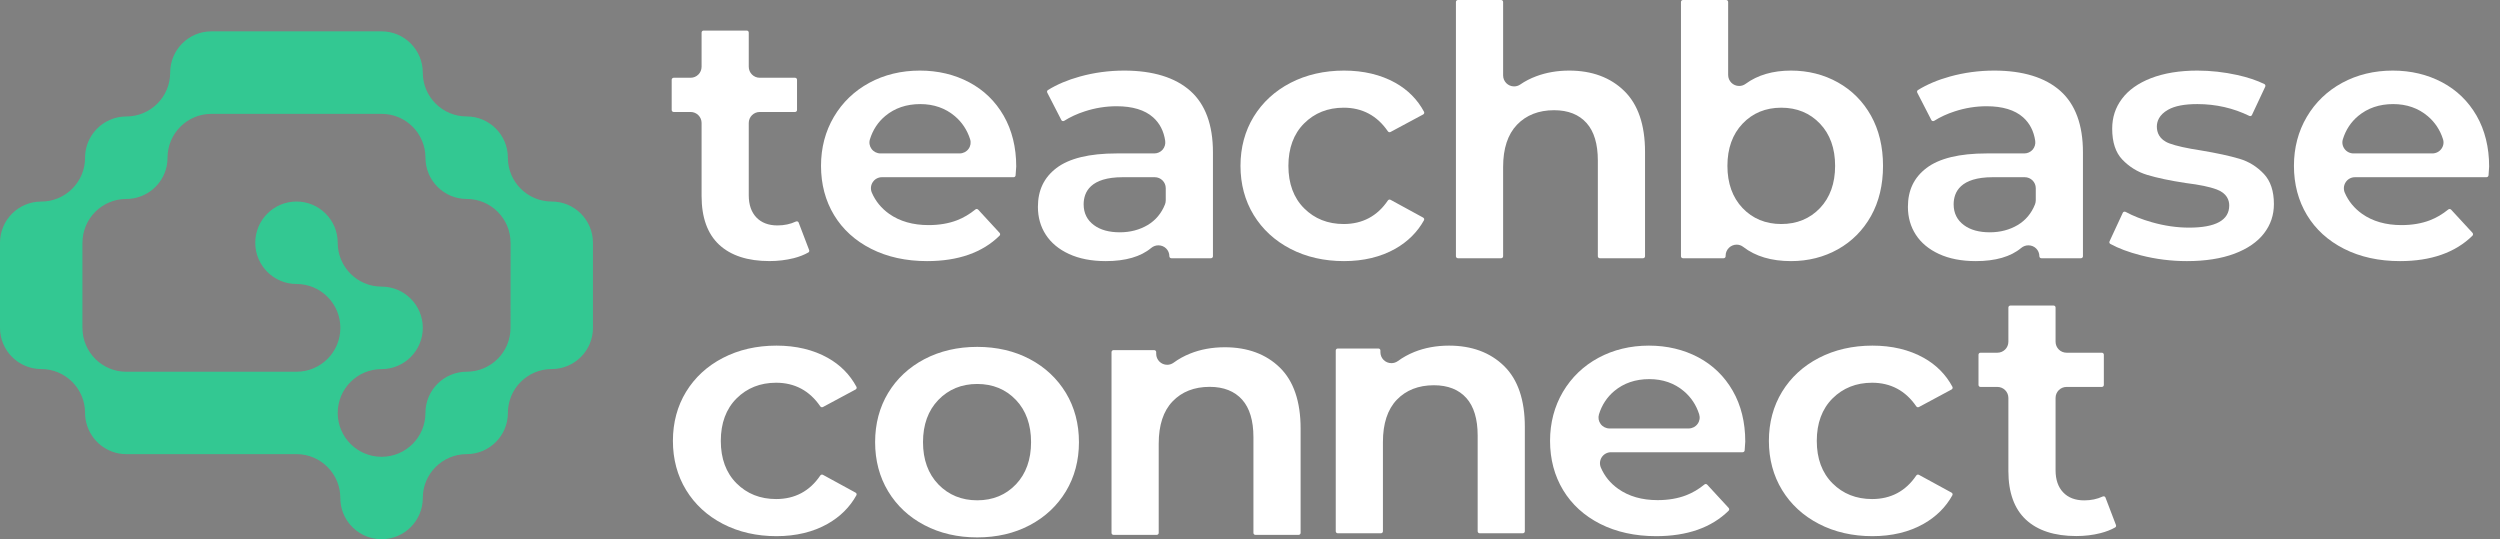
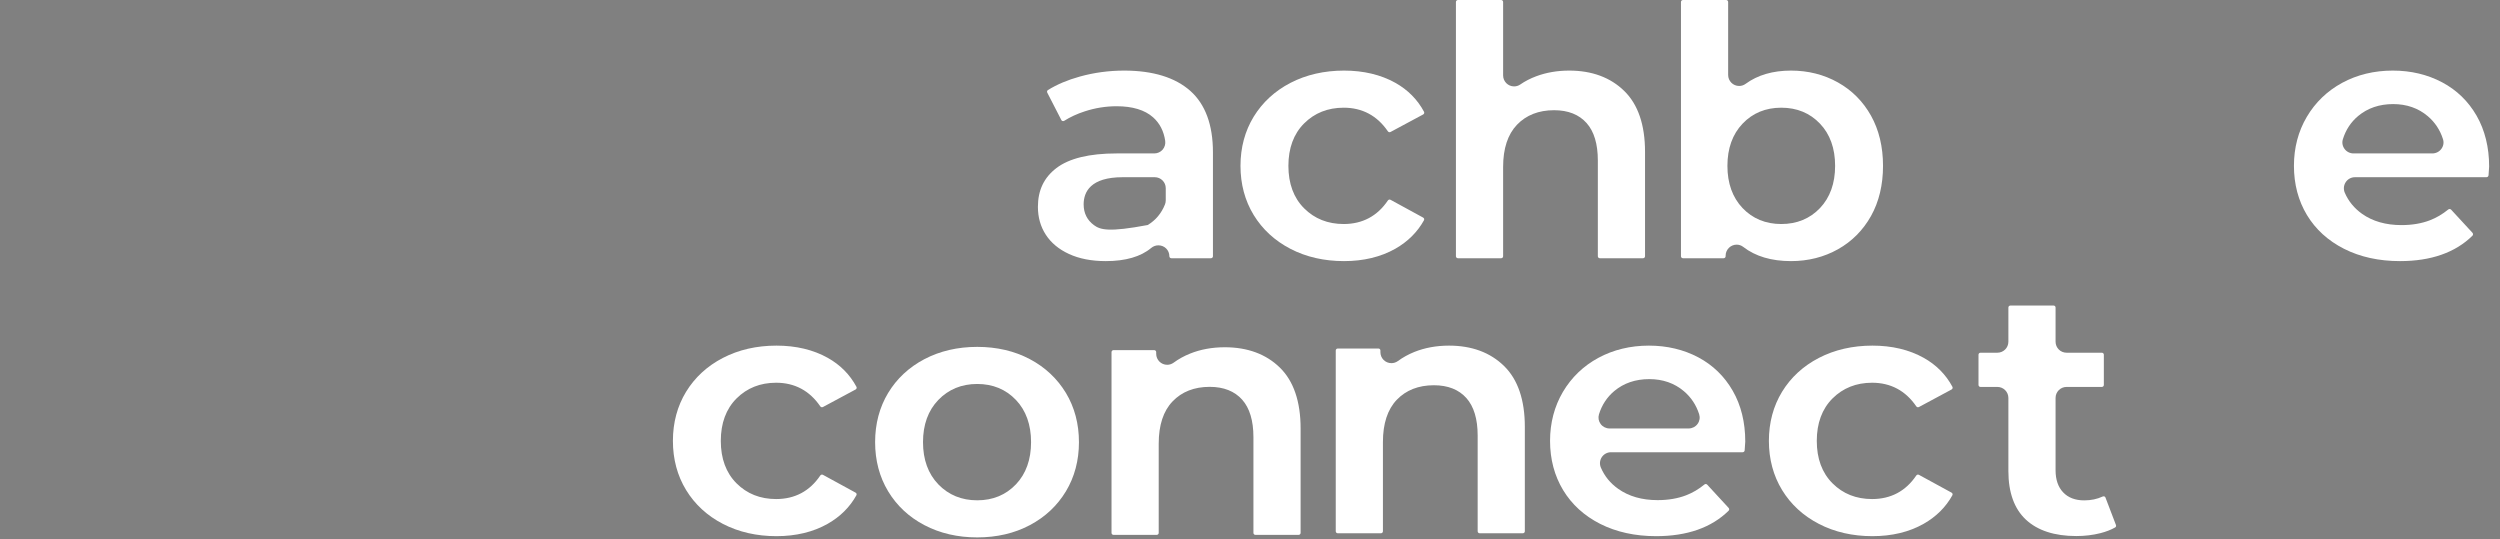
<svg xmlns="http://www.w3.org/2000/svg" width="153" height="33" viewBox="0 0 153 33" fill="none">
  <rect x="0" y="0" width="153" height="33" fill="#808080" stroke="none" />
-   <path d="M49.52 15.304L48.877 13.621C48.857 13.566 48.806 13.546 48.765 13.546C48.745 13.546 48.725 13.55 48.706 13.559C48.372 13.717 47.992 13.796 47.577 13.796C47.029 13.796 46.596 13.63 46.285 13.302C45.98 12.978 45.824 12.527 45.824 11.955V7.525C45.824 7.154 46.126 6.853 46.497 6.853H48.657C48.725 6.853 48.778 6.799 48.778 6.731V4.88C48.778 4.814 48.725 4.759 48.657 4.759H46.497C46.126 4.759 45.824 4.457 45.824 4.086V1.992C45.824 1.926 45.771 1.871 45.703 1.871H43.058C42.992 1.871 42.937 1.926 42.937 1.992V4.086C42.937 4.457 42.636 4.759 42.265 4.759H41.229C41.163 4.759 41.107 4.814 41.107 4.88V6.731C41.107 6.799 41.163 6.853 41.229 6.853H42.265C42.636 6.853 42.937 7.154 42.937 7.525V11.999C42.937 13.309 43.297 14.31 44.008 14.973C44.722 15.64 45.76 15.978 47.092 15.978C47.61 15.978 48.109 15.917 48.578 15.8C48.916 15.713 49.217 15.596 49.474 15.449C49.522 15.421 49.54 15.359 49.52 15.304Z" fill="white" />
-   <path d="M61.425 7.081C60.916 6.198 60.209 5.511 59.318 5.039C58.424 4.563 57.406 4.32 56.297 4.32C55.158 4.32 54.116 4.572 53.198 5.07C52.285 5.566 51.556 6.266 51.034 7.151C50.511 8.036 50.246 9.045 50.246 10.15C50.246 11.271 50.514 12.283 51.043 13.161C51.572 14.037 52.336 14.733 53.314 15.227C54.296 15.727 55.45 15.98 56.737 15.98C58.635 15.98 60.128 15.457 61.173 14.423C61.219 14.377 61.221 14.302 61.177 14.254L59.862 12.827C59.831 12.794 59.794 12.79 59.774 12.79C59.754 12.79 59.724 12.794 59.695 12.818C59.342 13.106 58.962 13.33 58.567 13.482C58.06 13.677 57.474 13.776 56.826 13.776C55.874 13.776 55.064 13.545 54.417 13.088C53.938 12.748 53.58 12.31 53.356 11.789C53.266 11.578 53.286 11.337 53.413 11.146C53.536 10.959 53.745 10.845 53.971 10.845H62.035C62.097 10.845 62.151 10.795 62.154 10.733C62.187 10.296 62.193 10.209 62.193 10.193C62.193 9.015 61.934 7.968 61.425 7.081ZM59.274 9.113C59.147 9.287 58.942 9.39 58.729 9.39H53.883C53.67 9.39 53.468 9.287 53.339 9.114C53.213 8.944 53.176 8.729 53.24 8.525C53.418 7.948 53.734 7.467 54.181 7.096C54.757 6.615 55.477 6.37 56.319 6.37C57.145 6.37 57.858 6.618 58.437 7.109C58.877 7.481 59.191 7.957 59.371 8.521C59.436 8.725 59.401 8.94 59.274 9.113Z" fill="white" />
-   <path d="M72.847 5.562C71.919 4.739 70.556 4.32 68.799 4.32C67.873 4.32 66.958 4.443 66.084 4.686C65.347 4.89 64.693 5.165 64.137 5.509C64.083 5.542 64.063 5.613 64.093 5.67L64.956 7.349C64.985 7.408 65.044 7.412 65.061 7.412C65.086 7.412 65.112 7.404 65.134 7.391C65.5 7.16 65.922 6.965 66.387 6.815C67.022 6.607 67.676 6.502 68.336 6.502C69.311 6.502 70.062 6.73 70.567 7.178C70.975 7.54 71.225 8.027 71.311 8.624C71.337 8.815 71.28 9.01 71.153 9.159C71.025 9.305 70.839 9.39 70.645 9.39H68.336C66.671 9.39 65.433 9.691 64.656 10.283C63.891 10.865 63.52 11.644 63.52 12.663C63.52 13.297 63.681 13.87 64.004 14.366C64.326 14.862 64.802 15.259 65.421 15.543C66.049 15.834 66.808 15.98 67.674 15.98C68.879 15.98 69.814 15.71 70.452 15.176C70.579 15.071 70.731 15.014 70.893 15.014C71.269 15.014 71.565 15.308 71.565 15.683C71.565 15.751 71.618 15.804 71.686 15.804H74.111C74.177 15.804 74.232 15.751 74.232 15.683V9.313C74.232 7.641 73.765 6.379 72.847 5.562ZM71.344 12.257C71.344 12.344 71.328 12.428 71.299 12.505C71.082 13.055 70.725 13.481 70.24 13.771C69.743 14.066 69.17 14.217 68.534 14.217C67.873 14.217 67.34 14.07 66.947 13.776C66.53 13.468 66.319 13.04 66.319 12.509C66.319 11.75 66.734 10.845 68.71 10.845H70.672C71.043 10.845 71.344 11.146 71.344 11.517V12.257Z" fill="white" />
+   <path d="M72.847 5.562C71.919 4.739 70.556 4.32 68.799 4.32C67.873 4.32 66.958 4.443 66.084 4.686C65.347 4.89 64.693 5.165 64.137 5.509C64.083 5.542 64.063 5.613 64.093 5.67L64.956 7.349C64.985 7.408 65.044 7.412 65.061 7.412C65.086 7.412 65.112 7.404 65.134 7.391C65.5 7.16 65.922 6.965 66.387 6.815C67.022 6.607 67.676 6.502 68.336 6.502C69.311 6.502 70.062 6.73 70.567 7.178C70.975 7.54 71.225 8.027 71.311 8.624C71.337 8.815 71.28 9.01 71.153 9.159C71.025 9.305 70.839 9.39 70.645 9.39H68.336C66.671 9.39 65.433 9.691 64.656 10.283C63.891 10.865 63.52 11.644 63.52 12.663C63.52 13.297 63.681 13.87 64.004 14.366C64.326 14.862 64.802 15.259 65.421 15.543C66.049 15.834 66.808 15.98 67.674 15.98C68.879 15.98 69.814 15.71 70.452 15.176C70.579 15.071 70.731 15.014 70.893 15.014C71.269 15.014 71.565 15.308 71.565 15.683C71.565 15.751 71.618 15.804 71.686 15.804H74.111C74.177 15.804 74.232 15.751 74.232 15.683V9.313C74.232 7.641 73.765 6.379 72.847 5.562ZM71.344 12.257C71.344 12.344 71.328 12.428 71.299 12.505C71.082 13.055 70.725 13.481 70.24 13.771C67.873 14.217 67.34 14.07 66.947 13.776C66.53 13.468 66.319 13.04 66.319 12.509C66.319 11.75 66.734 10.845 68.71 10.845H70.672C71.043 10.845 71.344 11.146 71.344 11.517V12.257Z" fill="white" />
  <path d="M87.097 13.317L85.099 12.226C85.08 12.217 85.062 12.211 85.041 12.211C85.001 12.211 84.963 12.233 84.939 12.268C84.294 13.225 83.383 13.71 82.233 13.71C81.265 13.71 80.449 13.387 79.812 12.748C79.173 12.11 78.85 11.236 78.85 10.15C78.85 9.067 79.173 8.192 79.812 7.553C80.451 6.914 81.265 6.591 82.233 6.591C83.372 6.591 84.281 7.077 84.939 8.038C84.963 8.073 84.999 8.093 85.041 8.093C85.06 8.093 85.078 8.089 85.095 8.08L87.099 7.004C87.159 6.971 87.181 6.897 87.15 6.839C86.75 6.091 86.158 5.496 85.394 5.068C84.505 4.572 83.449 4.32 82.255 4.32C81.041 4.32 79.939 4.574 78.976 5.072C78.019 5.569 77.263 6.266 76.726 7.142C76.19 8.02 75.918 9.032 75.918 10.15C75.918 11.269 76.19 12.281 76.726 13.159C77.263 14.037 78.019 14.733 78.976 15.229C79.937 15.729 81.041 15.98 82.255 15.98C83.449 15.98 84.505 15.725 85.392 15.224C86.155 14.79 86.746 14.204 87.147 13.481C87.167 13.444 87.161 13.409 87.156 13.391C87.152 13.372 87.135 13.337 87.097 13.317Z" fill="white" />
  <path d="M85.096 11.942C85.14 11.947 85.186 11.962 85.23 11.984C85.187 11.96 85.141 11.946 85.096 11.942Z" fill="black" />
  <path d="M99.403 5.566C98.558 4.739 97.424 4.32 96.036 4.32C95.308 4.32 94.629 4.438 94.017 4.667C93.661 4.8 93.332 4.969 93.04 5.171C92.928 5.248 92.797 5.288 92.663 5.288C92.292 5.288 91.991 4.987 91.991 4.616V0.121C91.991 0.055 91.938 0 91.87 0H89.225C89.159 0 89.103 0.055 89.103 0.121V15.683C89.103 15.751 89.159 15.804 89.225 15.804H91.87C91.938 15.804 91.991 15.751 91.991 15.683V10.216C91.991 9.09 92.276 8.222 92.84 7.634C93.405 7.044 94.169 6.745 95.11 6.745C95.968 6.745 96.636 7.009 97.101 7.533C97.557 8.045 97.788 8.815 97.788 9.82V15.683C97.788 15.751 97.843 15.804 97.909 15.804H100.554C100.622 15.804 100.676 15.751 100.676 15.683V9.291C100.676 7.643 100.248 6.388 99.403 5.566Z" fill="white" />
  <path d="M114.504 7.077C114.017 6.208 113.338 5.525 112.483 5.046C111.626 4.565 110.658 4.32 109.609 4.32C108.501 4.32 107.566 4.592 106.833 5.13C106.716 5.217 106.578 5.261 106.435 5.261C106.064 5.261 105.763 4.959 105.763 4.59V0.121C105.763 0.055 105.709 0 105.641 0H102.996C102.93 0 102.875 0.055 102.875 0.121V15.683C102.875 15.751 102.93 15.804 102.996 15.804H105.487C105.555 15.804 105.608 15.751 105.608 15.683V15.646C105.608 15.461 105.684 15.288 105.818 15.159C105.943 15.04 106.113 14.972 106.284 14.972C106.429 14.972 106.569 15.02 106.685 15.11C107.429 15.688 108.413 15.98 109.609 15.98C110.658 15.98 111.626 15.736 112.483 15.255C113.338 14.775 114.017 14.092 114.504 13.223C114.993 12.351 115.241 11.317 115.241 10.15C115.241 8.984 114.993 7.952 114.504 7.077ZM111.385 12.733C110.768 13.381 109.971 13.71 109.014 13.71C108.059 13.71 107.26 13.381 106.644 12.733C106.031 12.086 105.718 11.219 105.718 10.15C105.718 9.083 106.031 8.214 106.644 7.57C107.26 6.919 108.059 6.591 109.014 6.591C109.971 6.591 110.768 6.919 111.385 7.57C111.999 8.214 112.309 9.083 112.309 10.15C112.309 11.217 111.999 12.086 111.385 12.733Z" fill="white" />
-   <path d="M126.091 5.562C125.164 4.739 123.801 4.32 122.043 4.32C121.117 4.32 120.204 4.443 119.328 4.686C118.591 4.89 117.937 5.167 117.381 5.509C117.328 5.542 117.307 5.613 117.337 5.67L118.2 7.349C118.229 7.408 118.288 7.412 118.305 7.412C118.33 7.412 118.356 7.404 118.378 7.391C118.744 7.16 119.166 6.965 119.633 6.815C120.267 6.607 120.922 6.502 121.58 6.502C122.555 6.502 123.306 6.73 123.812 7.178C124.219 7.54 124.469 8.027 124.556 8.624C124.583 8.815 124.524 9.01 124.398 9.159C124.269 9.305 124.083 9.39 123.889 9.39H121.58C119.916 9.39 118.678 9.691 117.901 10.283C117.135 10.865 116.764 11.644 116.764 12.663C116.764 13.297 116.927 13.87 117.249 14.366C117.57 14.862 118.048 15.259 118.665 15.543C119.293 15.834 120.052 15.98 120.919 15.98C122.124 15.98 123.058 15.71 123.696 15.176C123.823 15.071 123.975 15.014 124.137 15.014C124.513 15.014 124.809 15.308 124.809 15.683C124.809 15.751 124.864 15.804 124.93 15.804H127.355C127.421 15.804 127.476 15.751 127.476 15.683V9.313C127.476 7.641 127.01 6.379 126.091 5.562ZM124.589 12.257C124.589 12.344 124.572 12.428 124.543 12.505C124.326 13.055 123.97 13.481 123.485 13.771C122.989 14.066 122.414 14.217 121.778 14.217C121.117 14.217 120.584 14.07 120.191 13.776C119.774 13.468 119.563 13.04 119.563 12.509C119.563 11.75 119.978 10.845 121.955 10.845H123.916C124.287 10.845 124.589 11.146 124.589 11.517V12.257Z" fill="white" />
-   <path d="M138.553 10.648C138.134 10.202 137.634 9.89 137.067 9.721C136.464 9.541 135.674 9.37 134.719 9.21C133.828 9.074 133.191 8.933 132.772 8.778C132.133 8.541 131.999 8.088 131.999 7.748C131.999 7.454 132.118 7.035 132.69 6.714C133.103 6.482 133.687 6.37 134.479 6.37C135.61 6.37 136.681 6.615 137.66 7.094C137.677 7.101 137.695 7.105 137.712 7.105C137.757 7.105 137.802 7.079 137.82 7.037L138.632 5.305C138.659 5.244 138.637 5.173 138.58 5.145C138.121 4.919 137.563 4.732 136.92 4.59C136.113 4.412 135.292 4.32 134.479 4.32C133.386 4.32 132.431 4.478 131.635 4.787C130.858 5.09 130.259 5.514 129.861 6.051C129.46 6.587 129.266 7.186 129.266 7.88C129.266 8.699 129.473 9.333 129.883 9.763C130.311 10.211 130.823 10.527 131.406 10.703C132.023 10.889 132.818 11.058 133.77 11.201C134.615 11.306 135.232 11.434 135.654 11.591C136.293 11.827 136.429 12.257 136.429 12.575C136.429 13.475 135.601 13.931 133.972 13.931C133.228 13.931 132.462 13.82 131.692 13.6C131.092 13.431 130.552 13.218 130.085 12.966C130.067 12.957 130.046 12.952 130.024 12.952C129.988 12.952 129.94 12.97 129.916 13.02L129.104 14.77C129.077 14.829 129.097 14.897 129.15 14.926C129.642 15.198 130.27 15.433 131.02 15.626C131.933 15.861 132.882 15.98 133.839 15.98C134.96 15.98 135.941 15.828 136.751 15.525C137.543 15.227 138.151 14.81 138.558 14.281C138.964 13.752 139.163 13.166 139.163 12.487C139.163 11.697 138.957 11.078 138.553 10.648Z" fill="white" />
  <path d="M151.568 7.081C151.059 6.198 150.352 5.511 149.461 5.039C148.564 4.563 147.549 4.32 146.439 4.32C145.3 4.32 144.259 4.572 143.34 5.07C142.428 5.566 141.698 6.266 141.177 7.151C140.653 8.036 140.389 9.045 140.389 10.15C140.389 11.271 140.657 12.283 141.186 13.161C141.715 14.037 142.479 14.733 143.456 15.227C144.439 15.727 145.592 15.98 146.88 15.98C148.776 15.98 150.267 15.457 151.312 14.427C151.36 14.379 151.362 14.3 151.316 14.248L150.008 12.83C149.975 12.796 149.937 12.792 149.916 12.792C149.896 12.792 149.863 12.797 149.834 12.821C149.481 13.108 149.103 13.332 148.708 13.482C148.203 13.677 147.617 13.776 146.968 13.776C146.017 13.776 145.207 13.545 144.56 13.088C144.083 12.749 143.726 12.316 143.502 11.798C143.41 11.585 143.43 11.342 143.557 11.15C143.682 10.959 143.893 10.845 144.123 10.845H152.172C152.238 10.845 152.293 10.793 152.299 10.727C152.33 10.294 152.335 10.209 152.335 10.193C152.335 9.015 152.076 7.968 151.568 7.081ZM149.413 9.109C149.286 9.285 149.079 9.39 148.862 9.39H144.035C143.818 9.39 143.612 9.287 143.486 9.113C143.357 8.938 143.32 8.721 143.385 8.517C143.563 7.943 143.879 7.465 144.323 7.096C144.9 6.615 145.62 6.37 146.461 6.37C147.288 6.37 148 6.618 148.579 7.109C149.018 7.48 149.332 7.954 149.51 8.514C149.577 8.718 149.542 8.934 149.413 9.109Z" fill="white" />
  <path d="M52.361 30.149L50.362 29.058C50.344 29.049 50.325 29.043 50.307 29.043C50.265 29.043 50.226 29.065 50.202 29.1C49.558 30.057 48.647 30.542 47.497 30.542C46.529 30.542 45.713 30.219 45.076 29.58C44.437 28.942 44.113 28.068 44.113 26.983C44.113 25.899 44.437 25.024 45.076 24.385C45.715 23.748 46.529 23.423 47.497 23.423C48.636 23.423 49.547 23.909 50.202 24.87C50.226 24.905 50.265 24.925 50.305 24.925C50.324 24.925 50.342 24.922 50.36 24.912L52.364 23.836C52.423 23.803 52.447 23.729 52.414 23.671C52.013 22.923 51.422 22.328 50.658 21.9C49.771 21.404 48.715 21.152 47.519 21.152C46.306 21.152 45.203 21.406 44.24 21.905C43.283 22.401 42.526 23.098 41.99 23.974C41.453 24.852 41.182 25.864 41.182 26.983C41.182 28.101 41.453 29.113 41.99 29.991C42.526 30.869 43.283 31.565 44.24 32.061C45.203 32.561 46.305 32.813 47.519 32.813C48.713 32.813 49.769 32.559 50.656 32.056C51.42 31.622 52.01 31.036 52.41 30.313C52.432 30.276 52.427 30.241 52.421 30.223C52.416 30.204 52.401 30.169 52.361 30.149Z" fill="white" />
  <path d="M65.235 24.049C64.704 23.172 63.962 22.474 63.027 21.98C62.087 21.481 61.003 21.229 59.806 21.229C58.608 21.229 57.52 21.483 56.573 21.98C55.63 22.476 54.883 23.172 54.354 24.049C53.825 24.927 53.557 25.939 53.557 27.059C53.557 28.178 53.825 29.192 54.354 30.068C54.885 30.948 55.63 31.644 56.573 32.138C57.519 32.636 58.608 32.889 59.806 32.889C61.003 32.889 62.087 32.638 63.027 32.138C63.962 31.644 64.704 30.948 65.235 30.068C65.764 29.19 66.032 28.178 66.032 27.059C66.032 25.941 65.764 24.927 65.235 24.049ZM62.177 29.64C61.56 30.29 60.761 30.619 59.806 30.619C58.85 30.619 58.05 30.29 57.425 29.642C56.804 28.997 56.488 28.128 56.488 27.059C56.488 25.99 56.804 25.121 57.425 24.477C58.05 23.828 58.85 23.499 59.806 23.499C60.761 23.499 61.56 23.828 62.177 24.478C62.79 25.123 63.101 25.992 63.101 27.059C63.101 28.126 62.79 28.995 62.177 29.64Z" fill="white" />
  <path d="M78.325 22.495C77.48 21.669 76.346 21.252 74.958 21.252C74.188 21.252 73.473 21.382 72.834 21.64C72.467 21.787 72.131 21.972 71.833 22.191C71.714 22.279 71.576 22.325 71.431 22.325C71.06 22.325 70.759 22.023 70.759 21.654V21.548C70.759 21.482 70.704 21.428 70.637 21.428H68.147C68.081 21.428 68.025 21.482 68.025 21.548V32.615C68.025 32.681 68.081 32.734 68.147 32.734H70.792C70.858 32.734 70.913 32.681 70.913 32.615V27.148C70.913 26.02 71.198 25.151 71.761 24.566C72.327 23.974 73.091 23.675 74.032 23.675C74.89 23.675 75.558 23.941 76.023 24.463C76.478 24.975 76.71 25.745 76.71 26.75V32.615C76.71 32.681 76.765 32.734 76.831 32.734H79.476C79.542 32.734 79.597 32.681 79.597 32.615V26.222C79.597 24.573 79.169 23.318 78.325 22.495Z" fill="white" />
  <path d="M92.047 22.398C91.202 21.571 90.069 21.152 88.68 21.152C87.911 21.152 87.196 21.283 86.557 21.54C86.189 21.689 85.853 21.874 85.556 22.093C85.436 22.179 85.299 22.225 85.153 22.225C84.782 22.225 84.481 21.926 84.481 21.555V21.45C84.481 21.384 84.426 21.329 84.36 21.329H81.869C81.803 21.329 81.748 21.384 81.748 21.45V32.515C81.748 32.583 81.803 32.636 81.869 32.636H84.514C84.58 32.636 84.635 32.583 84.635 32.515V27.049C84.635 25.923 84.92 25.054 85.484 24.466C86.05 23.876 86.814 23.577 87.754 23.577C88.612 23.577 89.281 23.841 89.746 24.365C90.201 24.877 90.433 25.647 90.433 26.652V32.515C90.433 32.583 90.488 32.636 90.554 32.636H93.199C93.265 32.636 93.32 32.583 93.32 32.515V26.123C93.32 24.475 92.892 23.221 92.047 22.398Z" fill="white" />
  <path d="M85.125 21.948L85.097 21.944H85.092C85.118 21.952 85.145 21.952 85.172 21.95C85.156 21.95 85.139 21.95 85.125 21.948Z" fill="black" />
  <path d="M106.042 23.913C105.535 23.03 104.826 22.343 103.937 21.87C103.041 21.395 102.023 21.152 100.914 21.152C99.777 21.152 98.734 21.406 97.817 21.902C96.902 22.398 96.175 23.098 95.651 23.983C95.13 24.868 94.863 25.878 94.863 26.983C94.863 28.103 95.132 29.115 95.662 29.993C96.191 30.869 96.954 31.565 97.931 32.061C98.915 32.559 100.067 32.813 101.355 32.813C103.254 32.813 104.745 32.289 105.792 31.255C105.838 31.209 105.838 31.134 105.794 31.086L104.479 29.659C104.45 29.626 104.411 29.622 104.393 29.622C104.373 29.622 104.341 29.626 104.314 29.649C103.961 29.94 103.581 30.162 103.184 30.314C102.677 30.509 102.091 30.608 101.443 30.608C100.493 30.608 99.683 30.377 99.037 29.919C98.555 29.58 98.199 29.143 97.975 28.621C97.883 28.41 97.903 28.169 98.03 27.978C98.155 27.791 98.364 27.677 98.59 27.677H106.652C106.715 27.677 106.768 27.627 106.773 27.565C106.806 27.128 106.81 27.041 106.81 27.025C106.81 25.847 106.553 24.8 106.042 23.913ZM103.891 25.945C103.765 26.119 103.561 26.222 103.346 26.222H98.502C98.289 26.222 98.085 26.119 97.958 25.947C97.832 25.776 97.795 25.561 97.857 25.357C98.035 24.78 98.353 24.299 98.798 23.928C99.374 23.447 100.095 23.202 100.936 23.202C101.764 23.202 102.477 23.45 103.054 23.941C103.495 24.314 103.81 24.789 103.989 25.353C104.053 25.557 104.018 25.772 103.891 25.945Z" fill="white" />
  <path d="M119.435 30.149L117.436 29.058C117.418 29.049 117.4 29.043 117.381 29.043C117.339 29.043 117.3 29.065 117.277 29.1C116.632 30.057 115.721 30.542 114.571 30.542C113.603 30.542 112.787 30.219 112.15 29.58C111.511 28.942 111.187 28.068 111.187 26.983C111.187 25.899 111.511 25.024 112.15 24.385C112.789 23.748 113.603 23.423 114.571 23.423C115.71 23.423 116.621 23.909 117.277 24.87C117.3 24.905 117.339 24.925 117.379 24.925C117.398 24.925 117.416 24.922 117.435 24.912L119.438 23.836C119.497 23.803 119.519 23.729 119.488 23.671C119.088 22.923 118.496 22.328 117.732 21.9C116.845 21.404 115.789 21.152 114.593 21.152C113.381 21.152 112.277 21.406 111.314 21.905C110.357 22.401 109.6 23.098 109.064 23.974C108.528 24.852 108.256 25.864 108.256 26.983C108.256 28.101 108.528 29.113 109.064 29.991C109.6 30.869 110.357 31.565 111.314 32.061C112.277 32.561 113.379 32.813 114.593 32.813C115.787 32.813 116.843 32.559 117.73 32.056C118.494 31.622 119.084 31.036 119.484 30.313C119.506 30.276 119.499 30.241 119.495 30.223C119.49 30.204 119.475 30.169 119.435 30.149Z" fill="white" />
  <path d="M129.497 32.132L128.854 30.449C128.834 30.394 128.782 30.374 128.742 30.374C128.722 30.374 128.701 30.379 128.683 30.387C128.349 30.544 127.968 30.623 127.553 30.623C127.006 30.623 126.572 30.458 126.262 30.129C125.957 29.806 125.801 29.354 125.801 28.783V24.352C125.801 23.982 126.102 23.68 126.473 23.68H128.633C128.701 23.68 128.755 23.627 128.755 23.559V21.707C128.755 21.641 128.701 21.586 128.633 21.586H126.473C126.102 21.586 125.801 21.285 125.801 20.914V18.82C125.801 18.754 125.748 18.699 125.68 18.699H123.035C122.969 18.699 122.913 18.754 122.913 18.82V20.914C122.913 21.285 122.612 21.586 122.241 21.586H121.205C121.139 21.586 121.084 21.641 121.084 21.707V23.559C121.084 23.627 121.139 23.68 121.205 23.68H122.241C122.612 23.68 122.913 23.982 122.913 24.352V28.827C122.913 30.139 123.273 31.138 123.984 31.801C124.699 32.468 125.737 32.806 127.068 32.806C127.586 32.806 128.086 32.747 128.554 32.627C128.892 32.541 129.194 32.423 129.451 32.277C129.499 32.249 129.517 32.187 129.497 32.132Z" fill="white" />
-   <path d="M36.288 20.043V14.856C36.288 13.463 35.159 12.334 33.767 12.334C32.286 12.334 31.087 11.138 31.081 9.659C31.081 9.656 31.081 9.652 31.081 9.648C31.081 8.256 29.951 7.126 28.559 7.126C27.075 7.126 25.874 5.925 25.874 4.441C25.874 3.049 24.744 1.919 23.352 1.919H18.144H12.937C11.544 1.919 10.415 3.049 10.415 4.441C10.415 4.441 10.415 4.441 10.415 4.443C10.415 4.443 10.415 4.443 10.415 4.445C10.415 5.927 9.214 7.128 7.731 7.128C7.382 7.128 7.052 7.198 6.749 7.327C6.673 7.358 6.6 7.395 6.528 7.433C5.742 7.861 5.207 8.693 5.207 9.652C5.207 11.134 4.006 12.336 2.524 12.336C1.13 12.334 0 13.463 0 14.856V20.063C0 21.456 1.13 22.585 2.522 22.585C4.004 22.585 5.206 23.786 5.206 25.269C5.206 25.484 5.235 25.691 5.286 25.89C5.564 26.983 6.55 27.793 7.729 27.793C7.737 27.793 7.744 27.791 7.751 27.791H12.935H18.122C18.13 27.791 18.137 27.793 18.144 27.793C18.148 27.793 18.152 27.793 18.155 27.793C19.632 27.798 20.828 28.997 20.828 30.476C20.828 31 20.988 31.485 21.259 31.889C21.293 31.938 21.329 31.984 21.366 32.03C21.379 32.047 21.392 32.065 21.405 32.082C21.867 32.644 22.569 33 23.354 33C24.746 33 25.875 31.87 25.875 30.478C25.875 28.997 27.071 27.8 28.55 27.793C28.554 27.793 28.557 27.793 28.561 27.793C29.953 27.793 31.083 26.663 31.083 25.271C31.083 23.786 32.284 22.585 33.768 22.585C35.161 22.585 36.29 21.456 36.29 20.063C36.29 20.058 36.288 20.05 36.288 20.043ZM31.244 20.065C31.244 21.544 30.049 22.741 28.572 22.749C28.568 22.749 28.565 22.749 28.561 22.749C27.167 22.749 26.037 23.878 26.037 25.272C26.037 26.751 24.841 27.951 23.364 27.956C23.361 27.956 23.357 27.956 23.354 27.956C21.873 27.956 20.675 26.762 20.668 25.284C20.668 25.28 20.668 25.278 20.668 25.274C20.668 23.79 21.869 22.589 23.354 22.589C24.746 22.589 25.875 21.459 25.875 20.067V20.065V20.063C25.875 18.671 24.746 17.541 23.354 17.541C21.869 17.541 20.668 16.34 20.668 14.856C20.668 13.463 19.538 12.334 18.146 12.334C16.752 12.334 15.622 13.463 15.622 14.856C15.622 16.25 16.752 17.38 18.146 17.38C19.628 17.38 20.83 18.581 20.83 20.063C20.83 20.063 20.83 20.063 20.83 20.065V20.067C20.83 21.546 19.634 22.745 18.157 22.75C18.153 22.75 18.15 22.75 18.146 22.75C18.139 22.75 18.131 22.752 18.124 22.752H12.937H7.731C6.247 22.752 5.046 21.551 5.046 20.067C5.046 20.059 5.044 20.052 5.044 20.045V14.883C5.044 14.876 5.046 14.869 5.046 14.861C5.046 13.377 6.247 12.176 7.731 12.176C8.949 12.176 9.967 11.311 10.202 10.163C10.235 9.999 10.253 9.828 10.253 9.654C10.253 8.17 11.454 6.968 12.939 6.968C12.953 6.968 12.968 6.967 12.983 6.967H18.146H23.333C23.341 6.967 23.348 6.968 23.355 6.968C24.834 6.968 26.032 8.164 26.039 9.641C26.039 9.645 26.039 9.648 26.039 9.652C26.039 11.046 27.169 12.176 28.563 12.176C30.045 12.176 31.246 13.377 31.246 14.859C31.246 14.867 31.248 14.874 31.248 14.882L31.244 20.065Z" fill="#33C892" />
</svg>